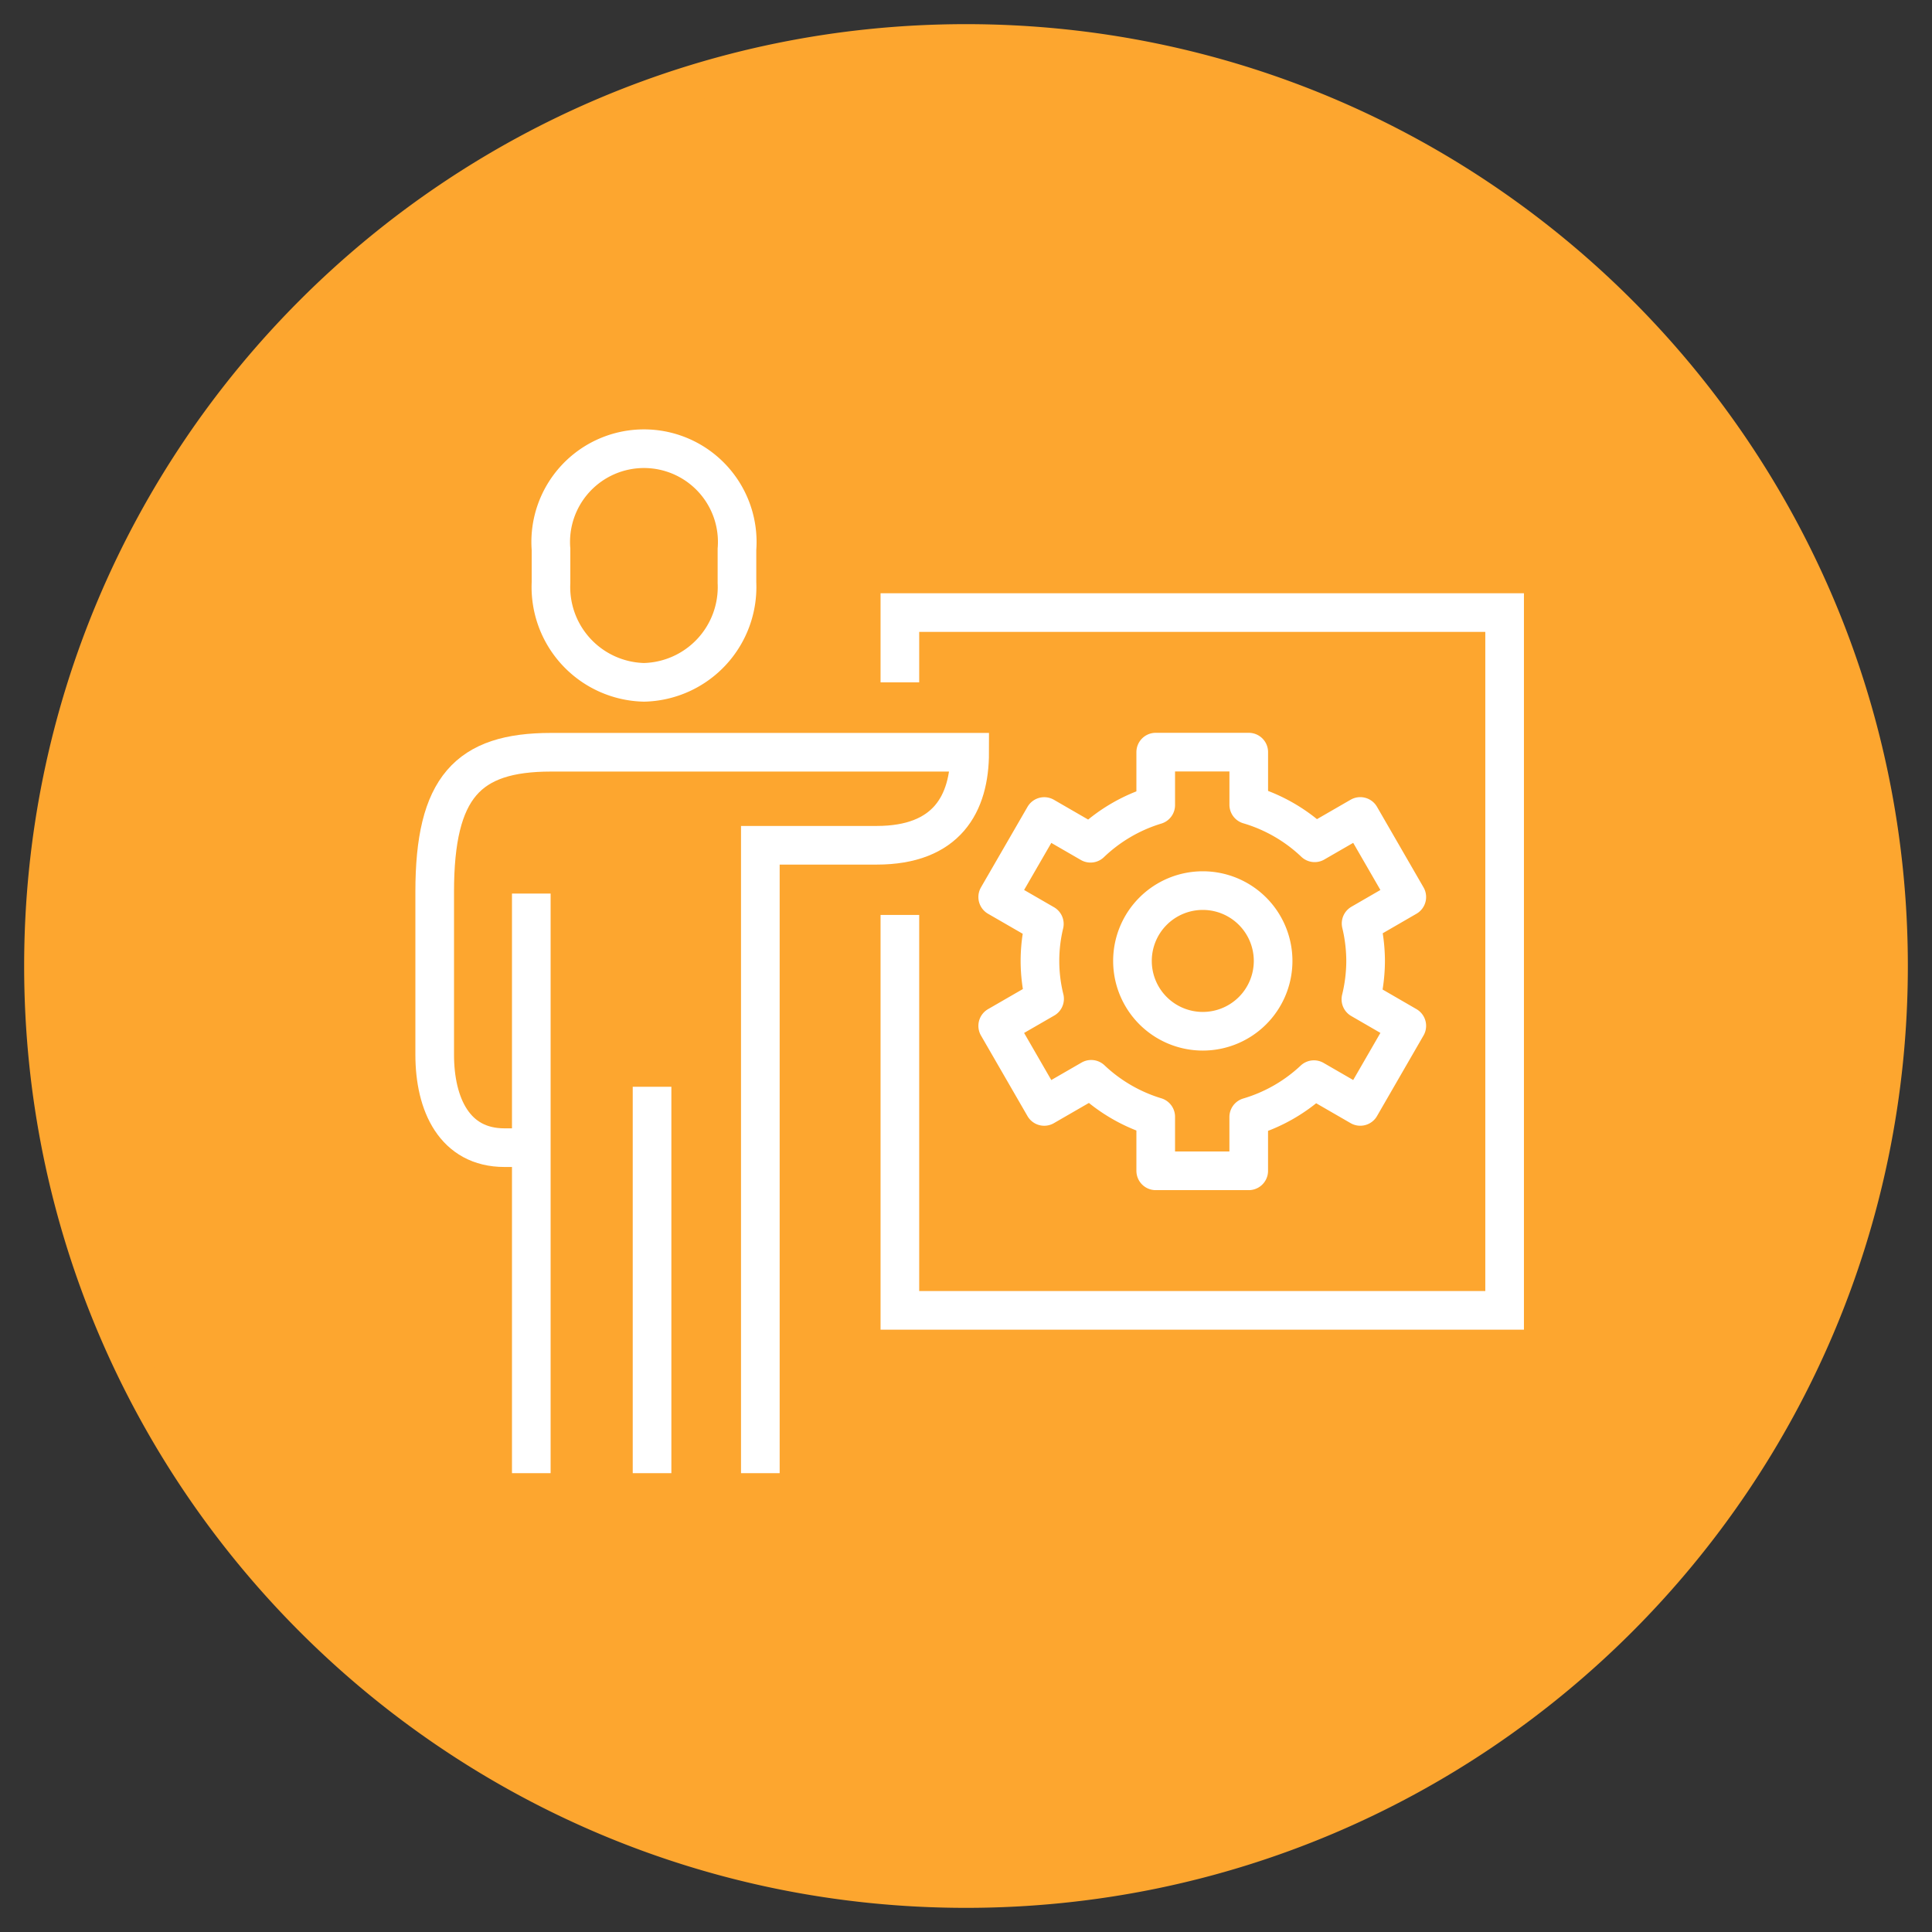
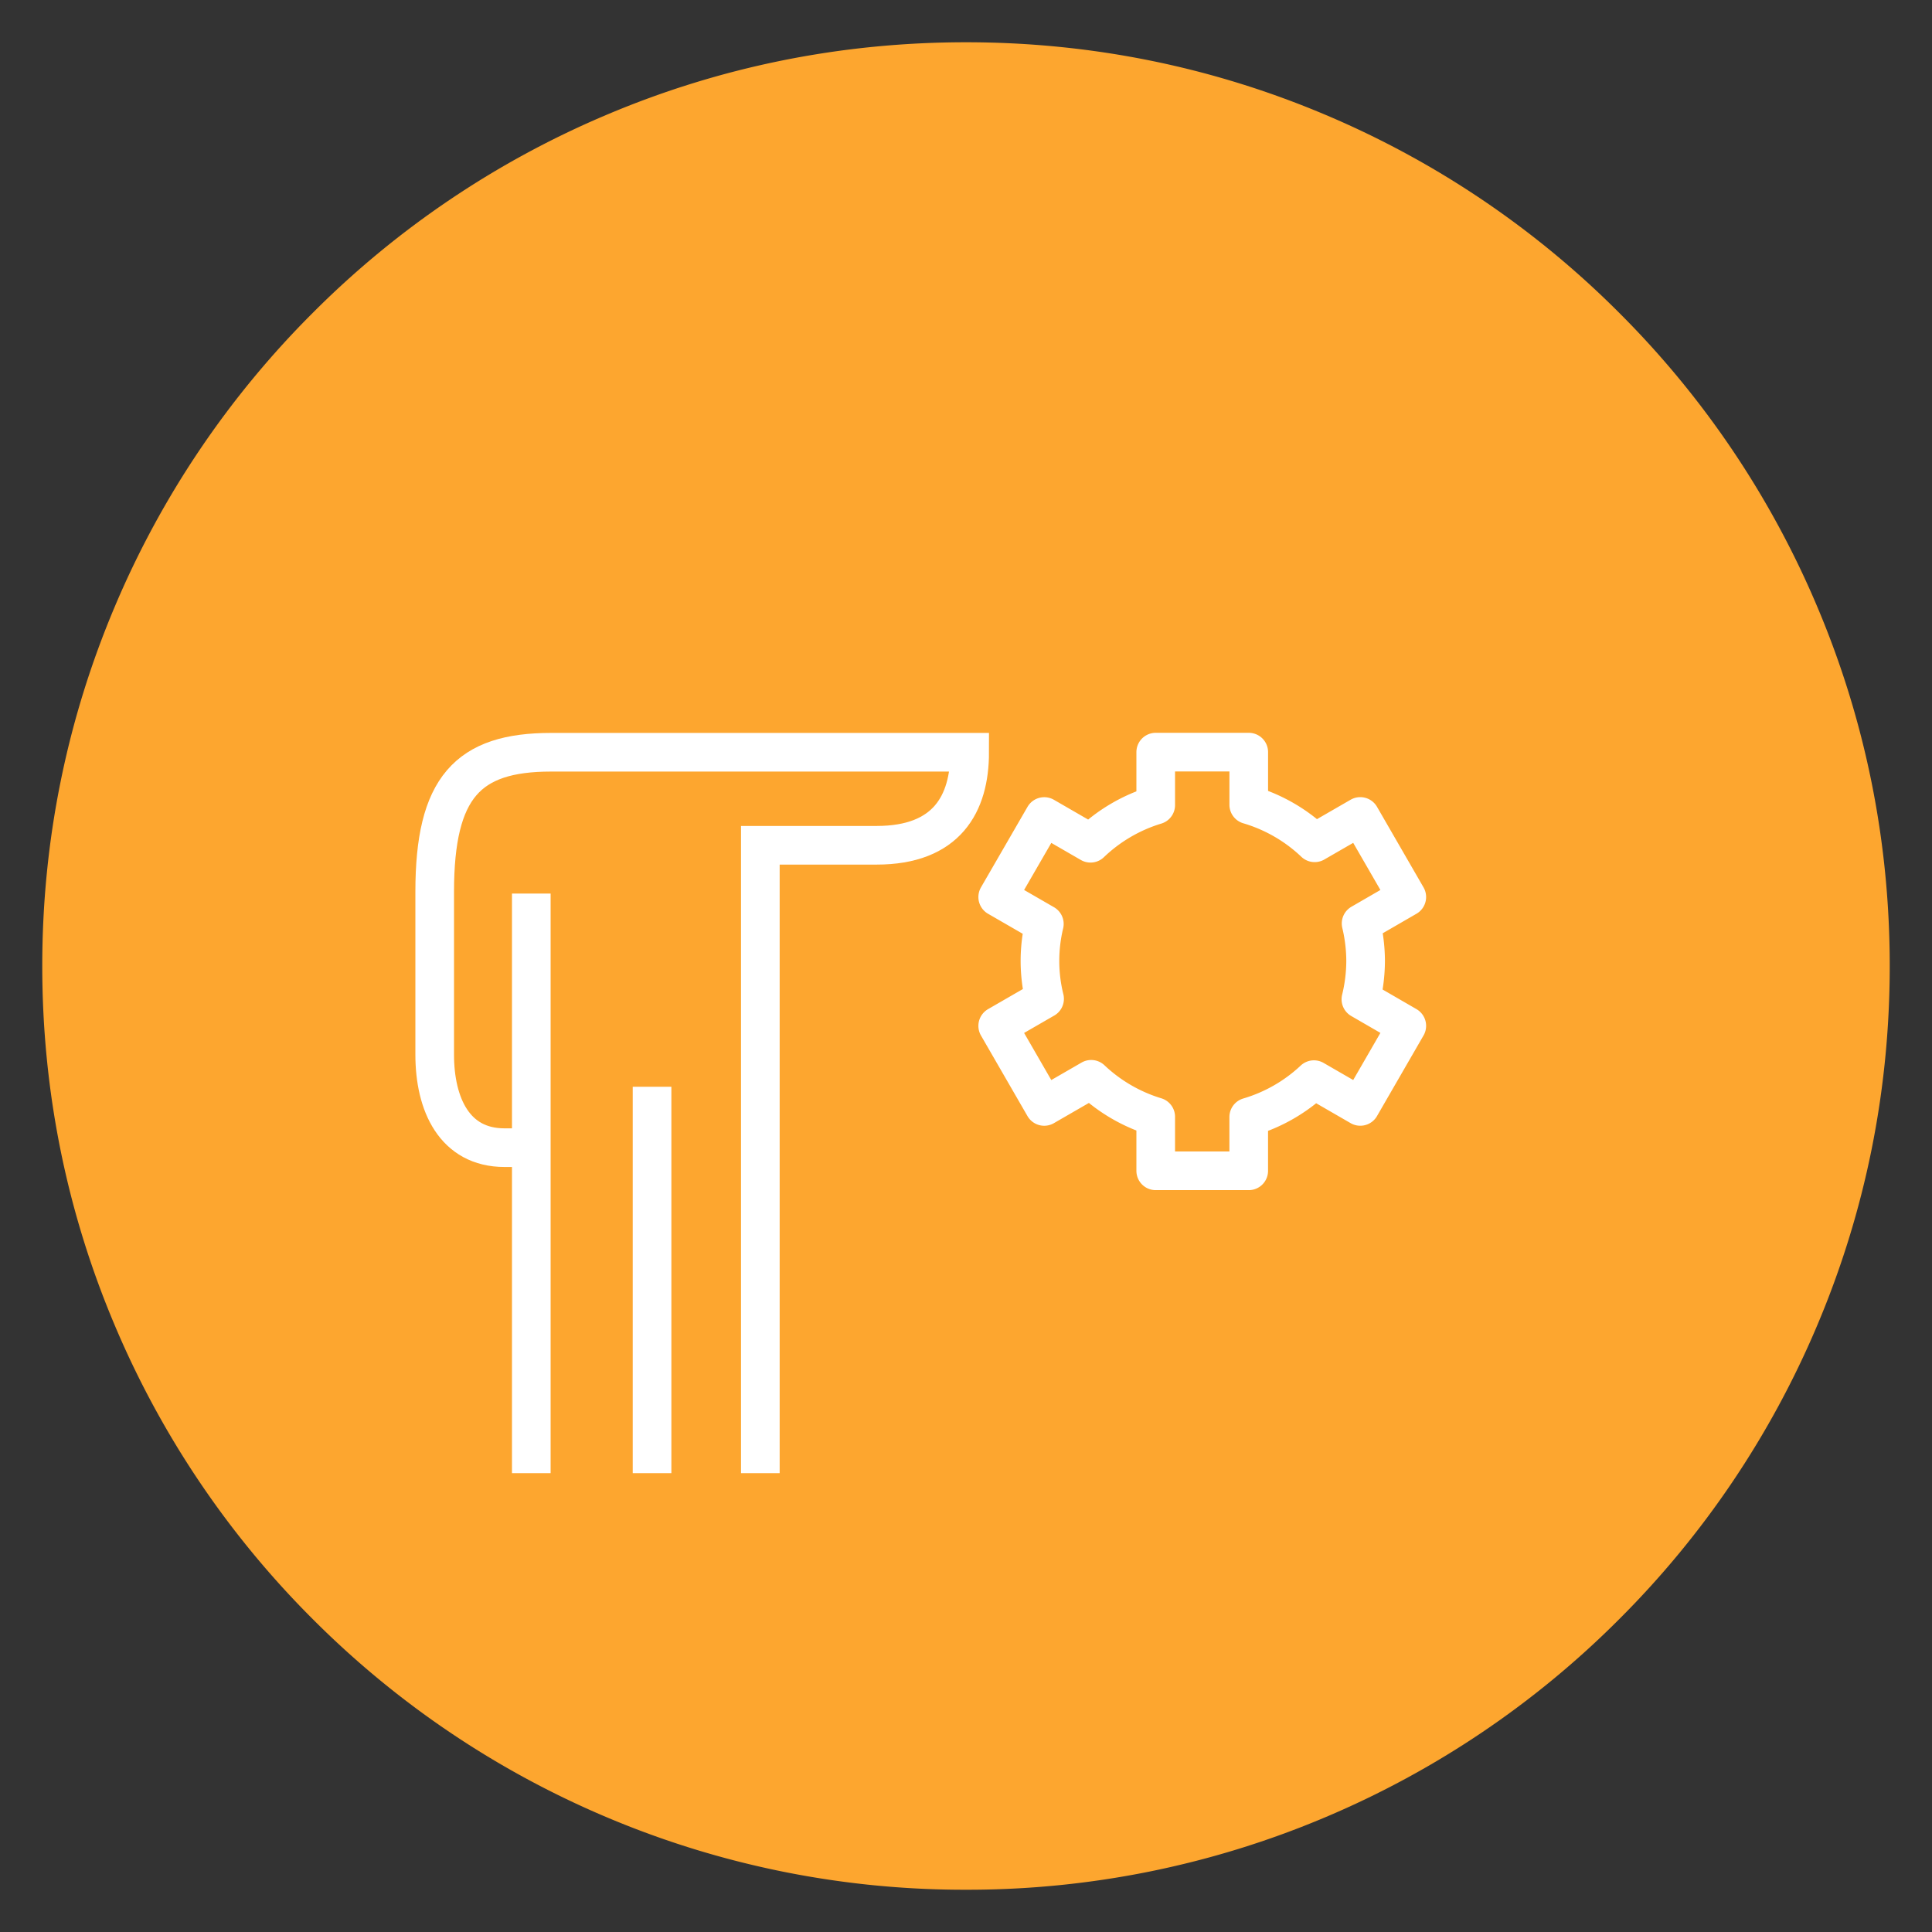
<svg xmlns="http://www.w3.org/2000/svg" height="80" width="80">
  <rect width="100%" height="100%" fill="#333333" stroke="none" />
  <g fill="#fda62f">
    <path d="M40 78.25a38.01 38.01 0 01-14.888-3.006 38.123 38.123 0 01-12.159-8.197 38.124 38.124 0 01-8.197-12.159C2.76 50.173 1.75 45.164 1.75 40s1.011-10.173 3.006-14.888a38.123 38.123 0 018.197-12.159 38.123 38.123 0 0112.159-8.197C29.827 2.76 34.836 1.75 40 1.75s10.173 1.011 14.888 3.006a38.124 38.124 0 0112.159 8.197 38.123 38.123 0 018.197 12.159C77.24 29.827 78.25 34.836 78.25 40s-1.011 10.173-3.006 14.888a38.123 38.123 0 01-8.197 12.159 38.123 38.123 0 01-12.159 8.197A38.01 38.01 0 0140 78.25z" />
-     <path d="M40 2.5a37.377 37.377 0 00-26.517 10.983A37.377 37.377 0 002.5 40a37.377 37.377 0 0010.983 26.517A37.377 37.377 0 0040 77.5a37.377 37.377 0 0026.517-10.983A37.377 37.377 0 0077.5 40a37.377 37.377 0 00-10.983-26.517A37.377 37.377 0 0040 2.5M40 1c21.54 0 39 17.46 39 39S61.54 79 40 79 1 61.54 1 40 18.46 1 40 1z" />
  </g>
  <g fill="none">
-     <path d="M37.262 28.254v-2.889h25.041v28.894H37.262V37.886M26.668 28.254a3.947 3.947 0 003.848-4.131v-1.377a3.862 3.862 0 10-7.7 0v1.377a3.947 3.947 0 003.852 4.131z" stroke="#fff" stroke-miterlimit="10" stroke-width="1.6" />
    <path d="M31.484 61.001v-26H36.3c2.907 0 3.852-1.715 3.852-3.852H22.816c-3.451 0-4.816 1.456-4.816 5.779v6.742c0 2.066.823 3.852 2.889 3.852h.963M27 45v16M22 37v24" stroke="#fff" stroke-miterlimit="10" stroke-width="1.6" />
-     <path d="M52.717 39.79a2.912 2.912 0 11-2.912-2.912 2.912 2.912 0 012.912 2.912z" stroke="#fff" stroke-linejoin="round" stroke-width="1.6" />
    <path d="M56.547 39.79a6.739 6.739 0 00-.187-1.551l1.892-1.095-1.926-3.336-1.889 1.09a6.721 6.721 0 00-2.729-1.575v-2.179h-3.852v2.193a6.727 6.727 0 00-2.7 1.58L43.24 33.81l-1.927 3.334 1.931 1.115a6.541 6.541 0 00.01 3.1l-1.941 1.12 1.926 3.336 1.945-1.123a6.727 6.727 0 002.672 1.552v2.237h3.851v-2.227a6.717 6.717 0 002.7-1.548l1.919 1.108 1.926-3.336-1.9-1.1a6.763 6.763 0 00.195-1.588z" stroke="#fff" stroke-linejoin="round" stroke-width="1.6" />
    <path d="M0 0h80v80H0z" />
  </g>
</svg>